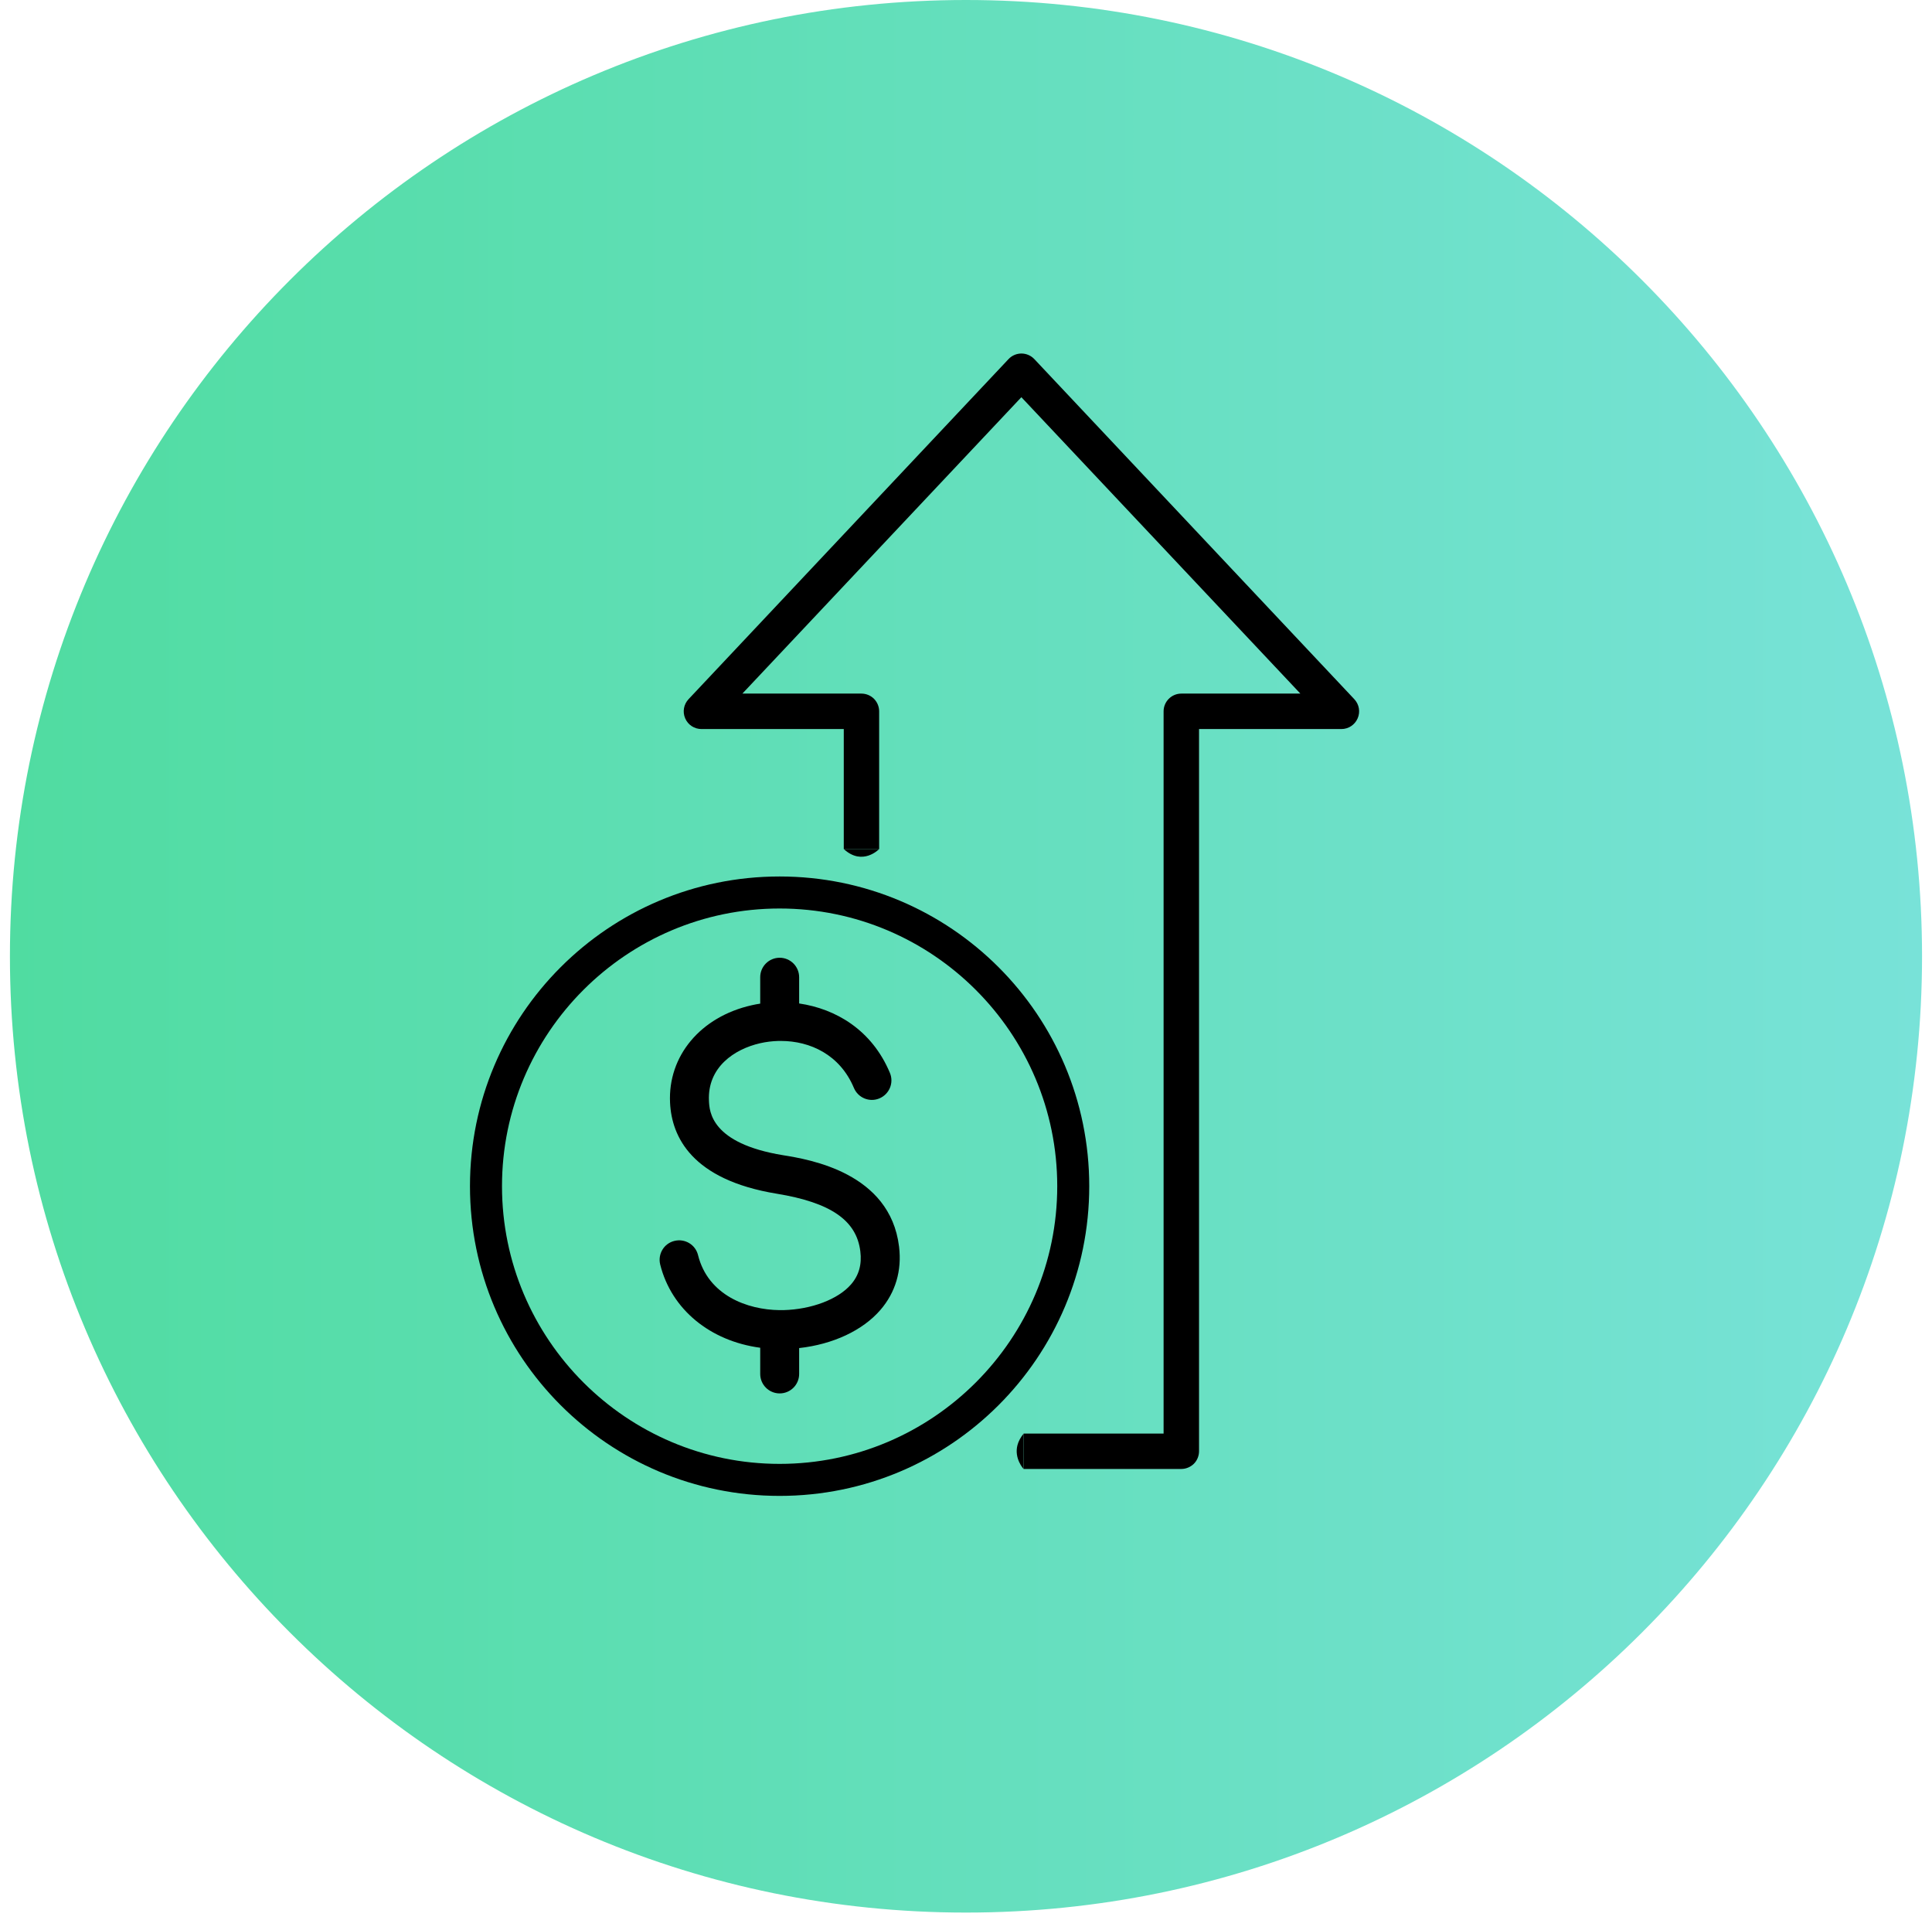
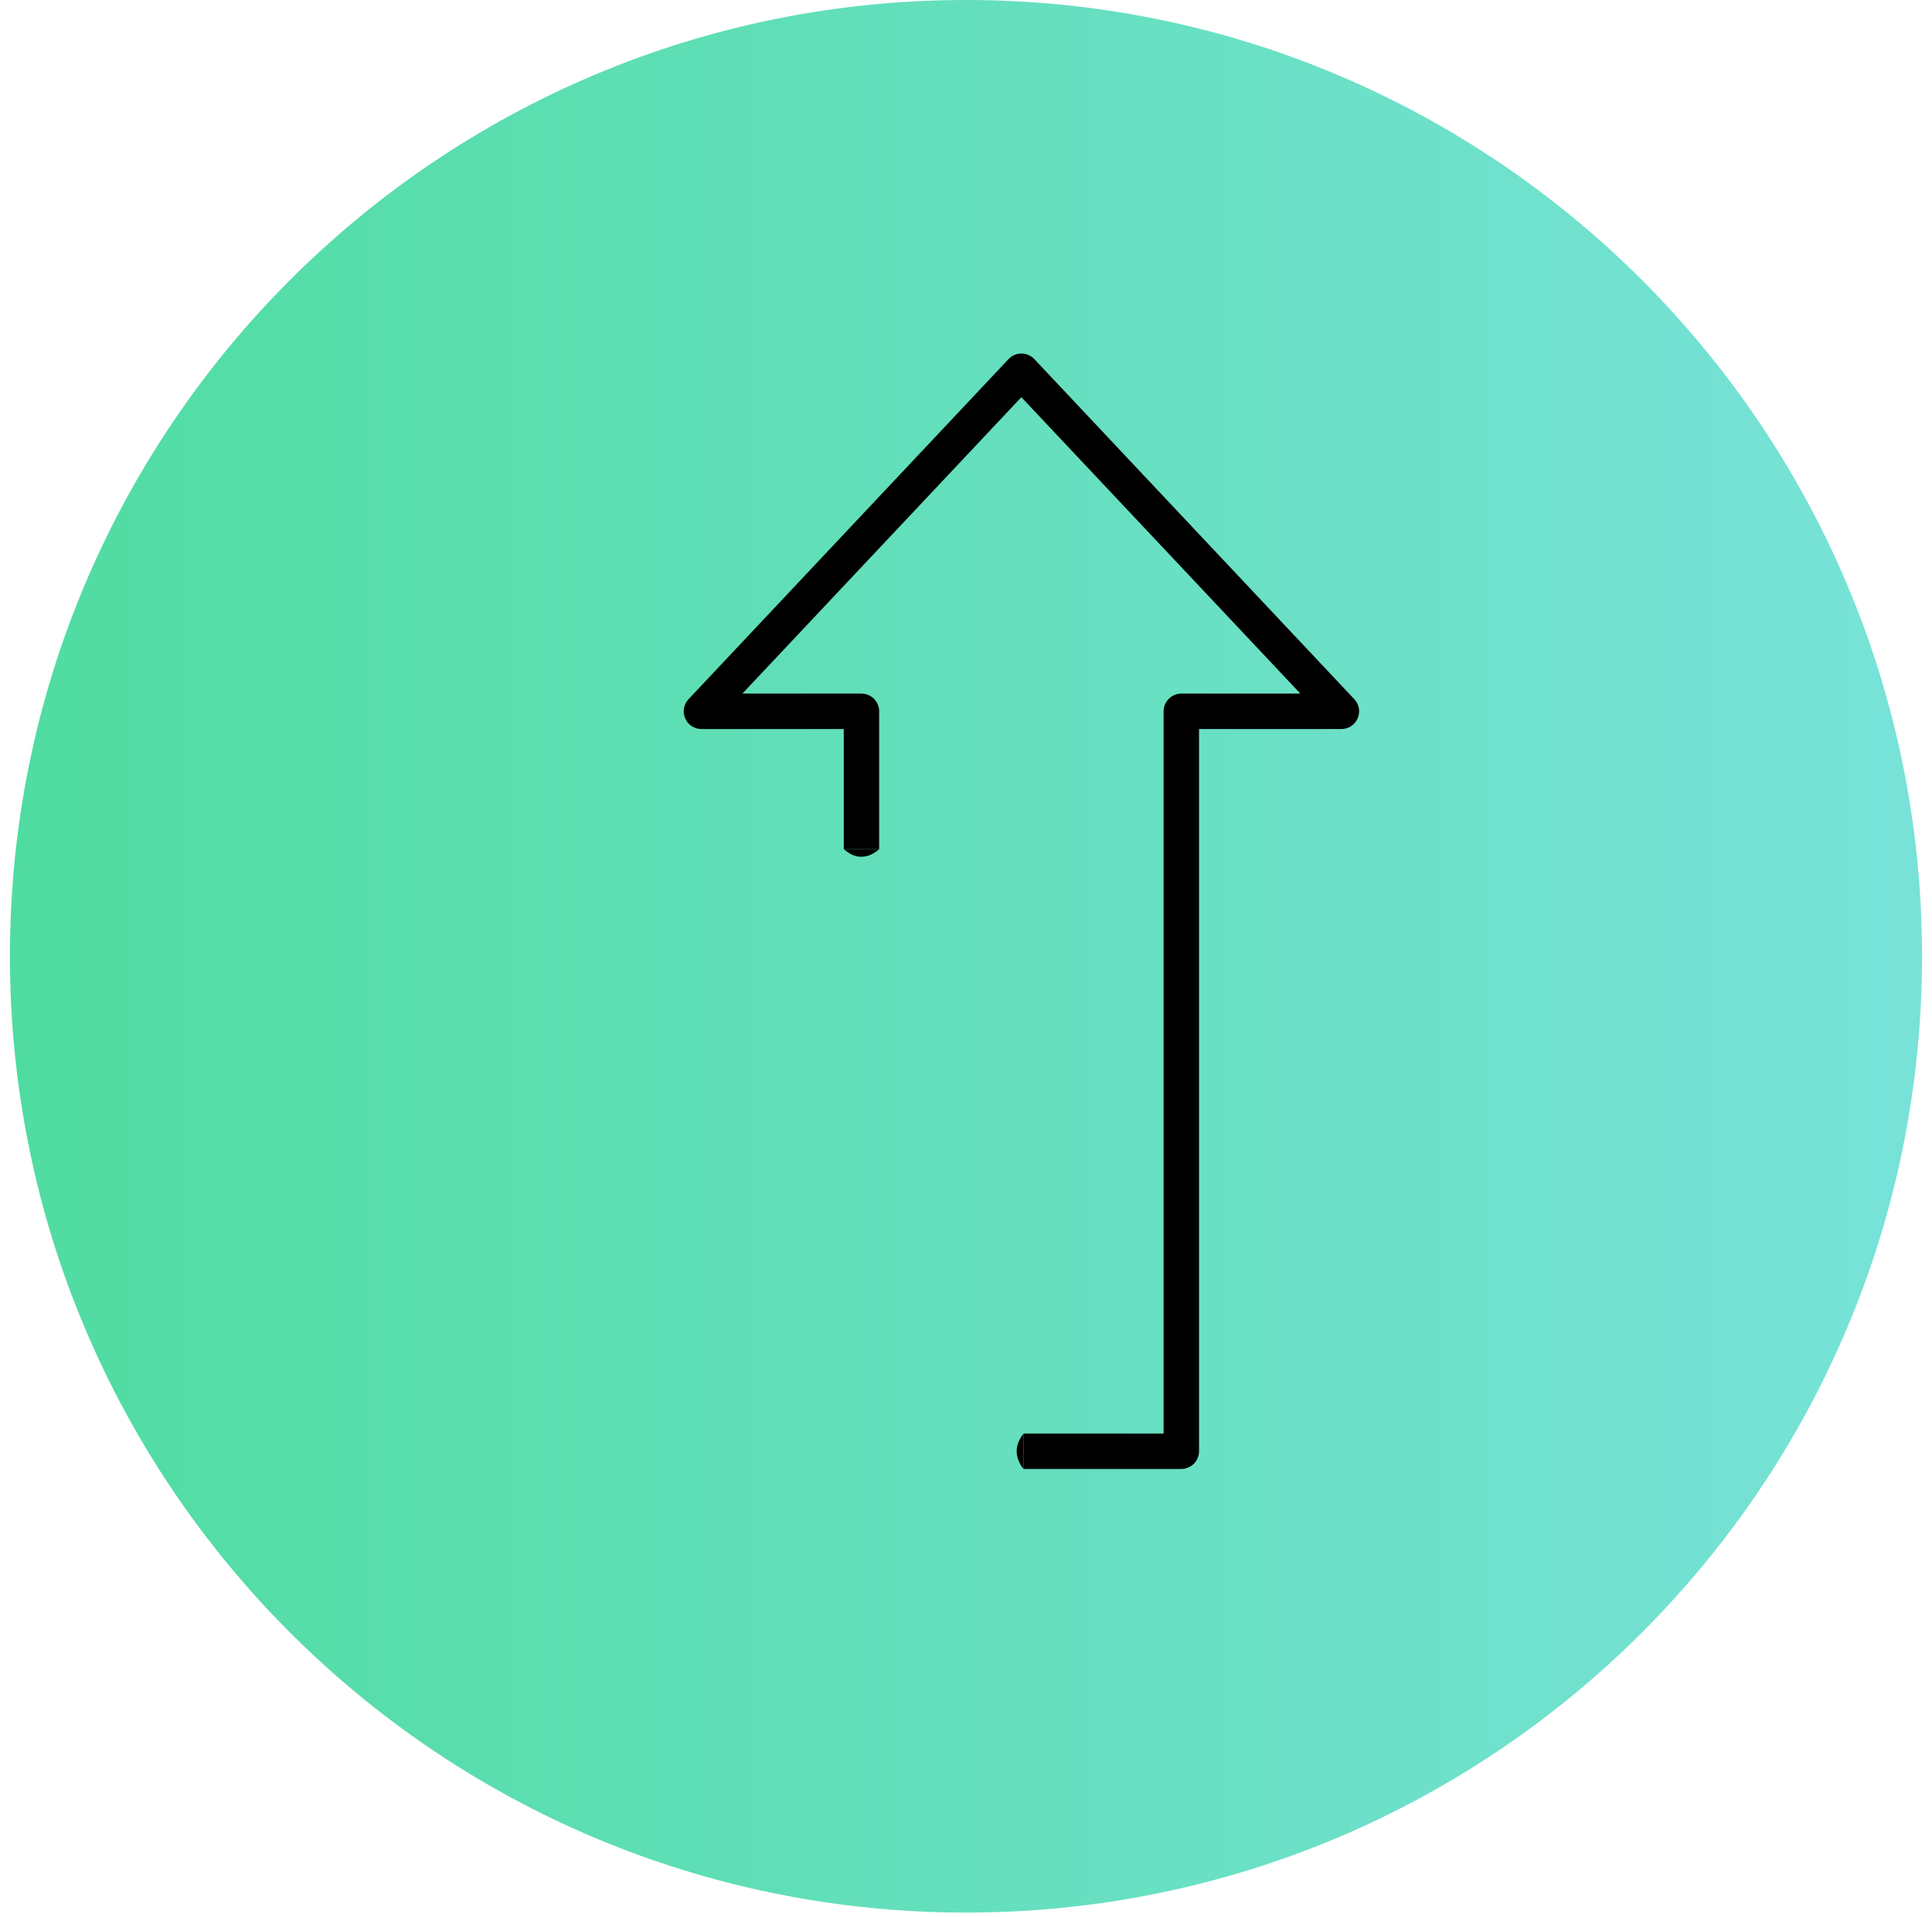
<svg xmlns="http://www.w3.org/2000/svg" width="124" height="123" viewBox="0 0 124 123" fill="none">
  <path d="M61.999 122.724C95.888 122.724 123.361 95.251 123.361 61.362C123.361 27.473 95.888 0 61.999 0C28.109 0 0.637 27.473 0.637 61.362C0.637 95.251 28.109 122.724 61.999 122.724Z" fill="url(#paint0_linear_217_216)" />
-   <path d="M50.037 56.241C39.061 56.241 30.164 65.138 30.164 76.114C30.164 87.09 39.061 95.987 50.037 95.987C61.013 95.987 69.91 87.09 69.91 76.114C69.91 65.138 61.013 56.241 50.037 56.241ZM50.037 93.933C40.213 93.933 32.219 85.939 32.219 76.114C32.219 66.29 40.213 58.296 50.037 58.296C59.862 58.296 67.856 66.29 67.856 76.114C67.856 85.939 59.862 93.933 50.037 93.933Z" fill="black" />
-   <path d="M57.703 79.989C57.892 81.529 57.475 82.933 56.509 84.052C55.368 85.376 53.457 86.261 51.291 86.502V88.162C51.291 88.855 50.731 89.411 50.041 89.411C49.352 89.411 48.792 88.851 48.792 88.162V86.481C45.586 86.051 43.094 84.031 42.373 81.141C42.208 80.469 42.611 79.79 43.286 79.625C43.958 79.46 44.637 79.863 44.802 80.538C45.446 83.121 47.969 84.046 50.038 84.067H50.069C50.139 84.067 50.206 84.067 50.276 84.067C52.085 84.021 53.79 83.374 54.619 82.418C55.127 81.834 55.323 81.137 55.218 80.297C54.976 78.309 53.321 77.165 49.856 76.597C44.385 75.701 43.111 72.93 43.006 70.763C42.859 67.76 44.963 65.243 48.239 64.505C48.421 64.463 48.603 64.428 48.792 64.4V62.706C48.792 62.013 49.352 61.456 50.041 61.456C50.731 61.456 51.291 62.017 51.291 62.706V64.389C53.639 64.733 55.96 66.084 57.115 68.841C57.384 69.478 57.083 70.21 56.443 70.48C55.806 70.749 55.074 70.448 54.805 69.808C53.905 67.665 51.984 66.797 50.125 66.794C50.073 66.794 50.02 66.794 49.968 66.794C49.565 66.805 49.166 66.853 48.785 66.941C47.129 67.319 45.397 68.484 45.502 70.641C45.533 71.312 45.631 73.371 50.258 74.126C51.959 74.4 57.125 75.25 57.703 79.989Z" fill="black" />
  <path d="M56.428 54.481H54.156C55.364 55.594 56.428 54.481 56.428 54.481Z" fill="black" />
  <path d="M86.918 44.86L66.387 23.044C66.174 22.817 65.869 22.684 65.558 22.684C65.246 22.684 64.942 22.813 64.728 23.044L44.197 44.86C43.882 45.192 43.795 45.675 43.977 46.095C44.155 46.512 44.565 46.781 45.027 46.781H54.155V54.481H56.426V45.644C56.426 45.343 56.304 45.052 56.094 44.839C55.884 44.629 55.59 44.506 55.289 44.506H47.648L65.554 25.487L83.46 44.506H75.82C75.193 44.506 74.682 45.017 74.682 45.644V91.987H65.701V94.259H75.82C76.117 94.259 76.411 94.136 76.625 93.926C76.835 93.716 76.957 93.422 76.957 93.121V46.781H86.092C86.544 46.781 86.953 46.515 87.135 46.099C87.321 45.679 87.233 45.192 86.918 44.86Z" fill="black" />
  <path d="M65.698 94.262V91.991C65.492 92.243 65.369 92.488 65.306 92.719C65.072 93.594 65.698 94.262 65.698 94.262Z" fill="black" />
  <defs>
    <linearGradient id="paint0_linear_217_216" x1="0.637" y1="61.362" x2="123.361" y2="61.362" gradientUnits="userSpaceOnUse">
      <stop stop-color="#50DCA1" />
      <stop offset="1" stop-color="#78E2D8" />
    </linearGradient>
  </defs>
</svg>